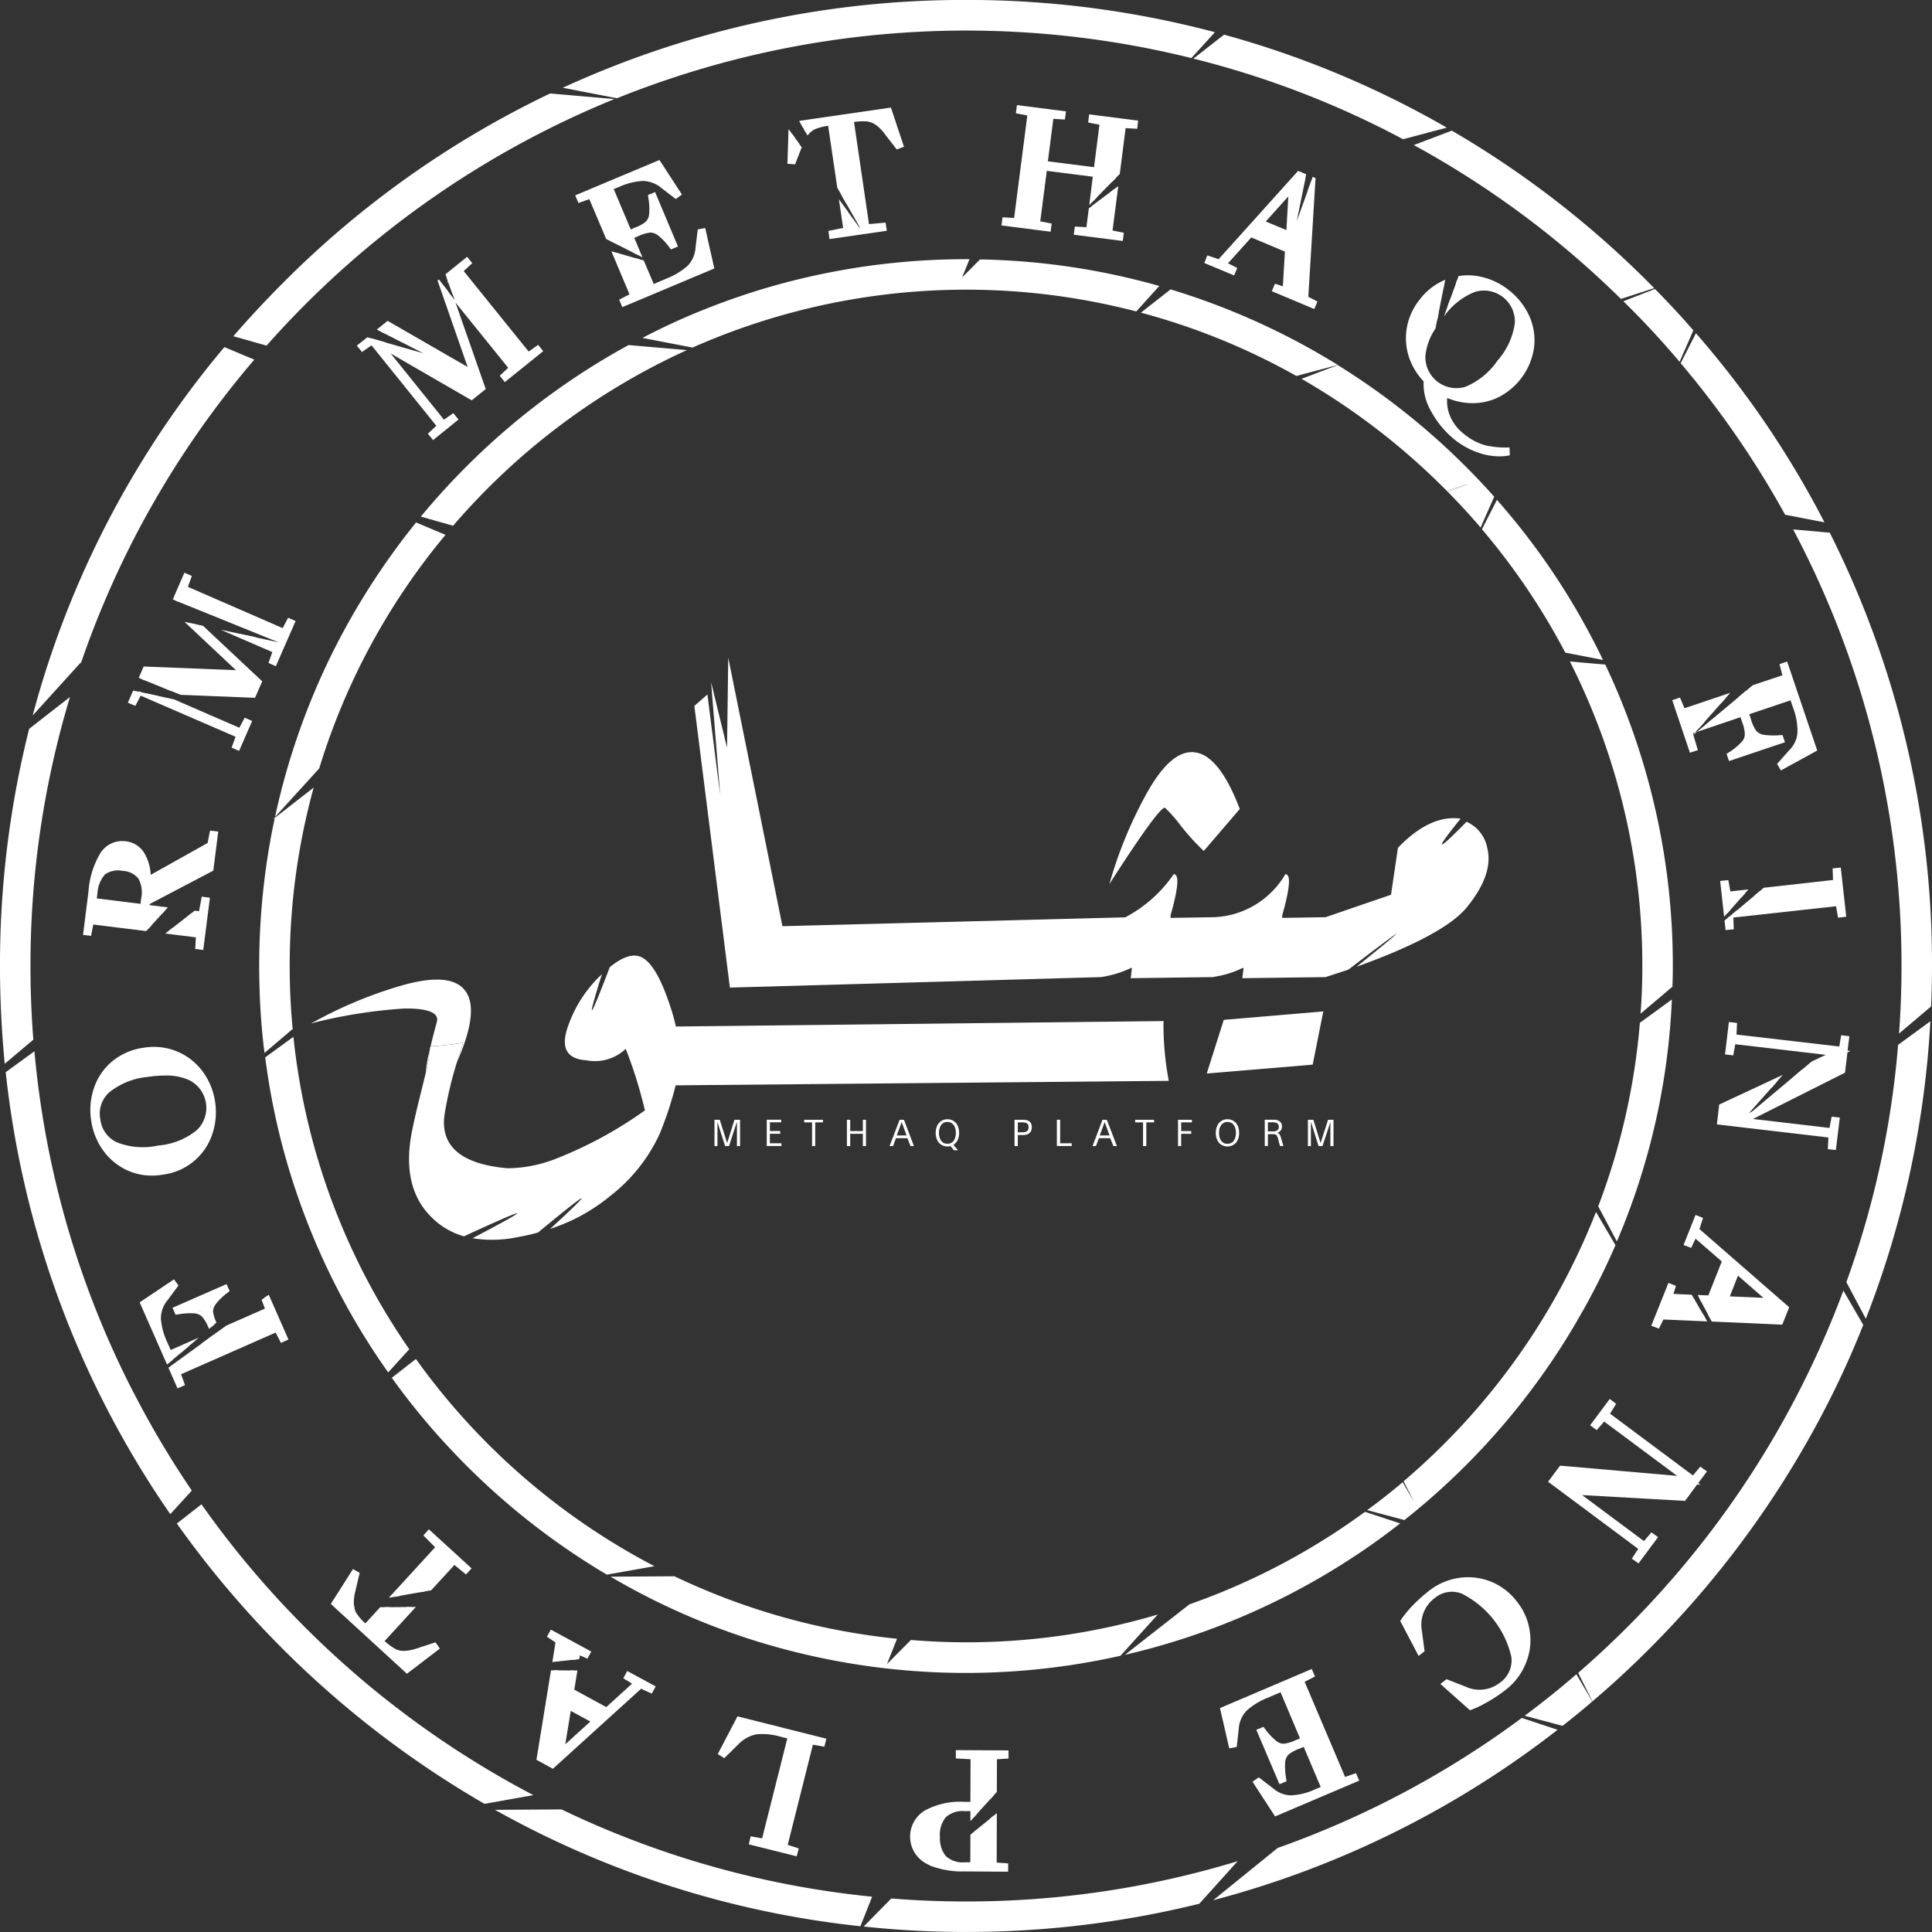
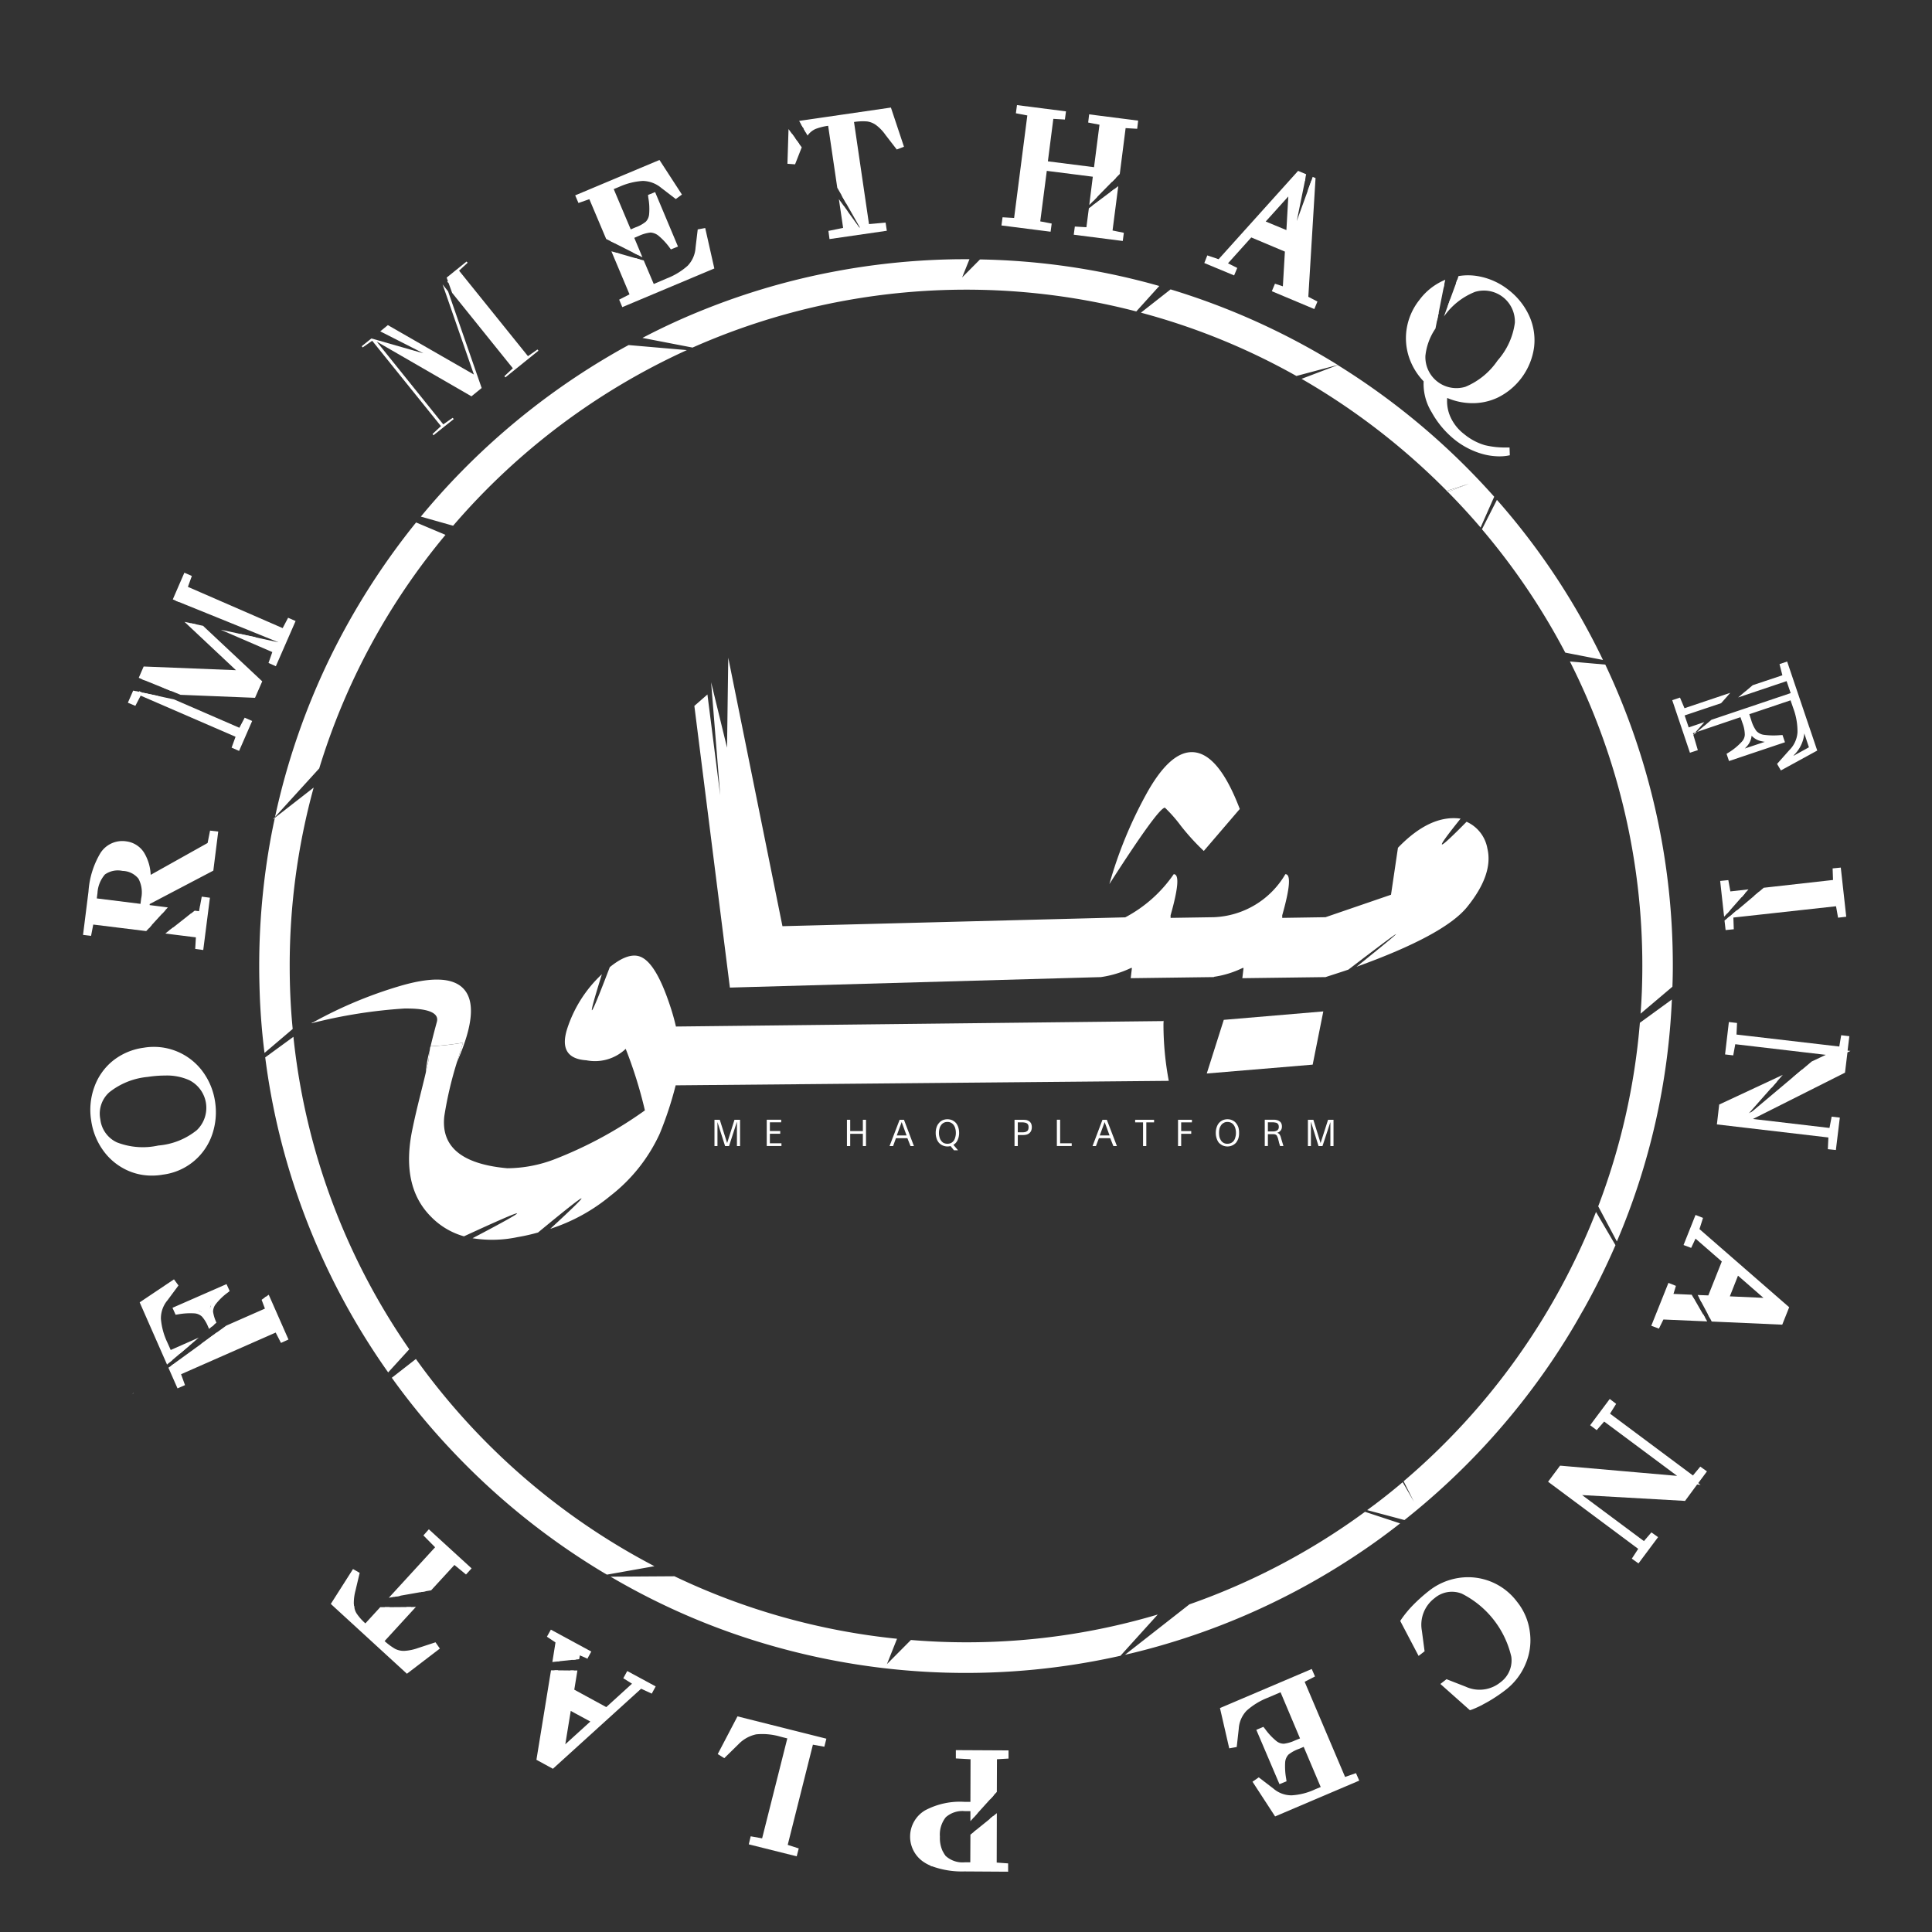
<svg xmlns="http://www.w3.org/2000/svg" width="141.909" height="141.91" viewBox="0 0 141.909 141.91">
  <rect x="0" y="0" width="141.909" height="141.91" fill="#333333" stroke="none" />
  <g transform="translate(-725.938 -116.124)">
    <path d="M815,187.894h.1v-.02c-.03.01-.07.01-.1.02" fill="#fff" />
    <path d="M815.827,191.034l-1.25,3.94,7.78-.65.78-3.91Z" fill="#fff" />
    <path d="M757.567,192.974c-.03.11-.05.21-.07.32a.723.723,0,0,1,.07-.32" fill="#fff" />
    <path d="M779.887,198.374l-.54,1.71-.54-1.71h-.39v1.93h.22v-1.76l.56,1.76h.29l.57-1.76h.01v1.76h.23v-1.93Z" fill="#fff" />
    <path d="M782.487,200.1v-.7h.76v-.2h-.76v-.64h.83v-.19h-1.06v1.93h1.08v-.2Z" fill="#fff" />
-     <path d="M785.007,198.374v.19h.58v1.74h.23v-1.74h.57v-.19Z" fill="#fff" />
    <path d="M789.317,198.374v.83h-.93v-.83h-.24v1.93h.24v-.9h.93v.9h.23v-1.93Z" fill="#fff" />
    <path d="M792.337,198.374h-.32l-.74,1.93h.26l.21-.58h.84l.23.58h.25Zm-.53,1.15.36-.98.36.98Z" fill="#fff" />
    <path d="M796.277,199.864a1.253,1.253,0,0,0,.11-.53,1.29,1.29,0,0,0-.06-.4,1.011,1.011,0,0,0-.16-.31.9.9,0,0,0-.27-.21.9.9,0,0,0-.74,0,.755.755,0,0,0-.26.21.852.852,0,0,0-.17.31,1.29,1.29,0,0,0-.06.4,1.246,1.246,0,0,0,.06.4.9.9,0,0,0,.17.32.794.794,0,0,0,.27.2.862.862,0,0,0,.36.08.852.852,0,0,0,.23-.03l.25.31h.3l-.34-.4a.756.756,0,0,0,.31-.35m-.75.27a.639.639,0,0,1-.28-.06.546.546,0,0,1-.19-.18.635.635,0,0,1-.11-.25,1.011,1.011,0,0,1-.04-.31,1.054,1.054,0,0,1,.04-.31.706.706,0,0,1,.11-.25.577.577,0,0,1,.2-.18.567.567,0,0,1,.27-.06.54.54,0,0,1,.27.06.577.577,0,0,1,.2.18.707.707,0,0,1,.11.25,1.054,1.054,0,0,1,.04.31,1.012,1.012,0,0,1-.04.31.77.77,0,0,1-.11.261.637.637,0,0,1-.19.169.609.609,0,0,1-.28.06" fill="#fff" />
    <path d="M801.677,198.654a.474.474,0,0,0-.14-.17.722.722,0,0,0-.2-.09,1.948,1.948,0,0,0-.25-.02h-.63v1.93h.24v-.81h.39a1.008,1.008,0,0,0,.25-.03.538.538,0,0,0,.2-.1.489.489,0,0,0,.14-.18.723.723,0,0,0,.05-.27.669.669,0,0,0-.05-.26m-.22.45a.2.2,0,0,1-.09.11.31.31,0,0,1-.13.06.881.881,0,0,1-.17.02h-.37v-.73h.35a.881.881,0,0,1,.17.02.336.336,0,0,1,.14.05.266.266,0,0,1,.1.11.417.417,0,0,1,.03.18.449.449,0,0,1-.03.18" fill="#fff" />
    <path d="M803.807,200.1v-1.73h-.24v1.93h1.09v-.2Z" fill="#fff" />
    <path d="M807.237,198.374h-.32l-.73,1.93h.25l.22-.58h.83l.23.58h.26Zm-.52,1.15.36-.98.36.98Z" fill="#fff" />
    <path d="M809.317,198.374v.19h.58v1.74h.24v-1.74h.57v-.19Z" fill="#fff" />
    <path d="M813.487,198.564v-.19h-1.02v1.93h.23v-.9h.74v-.2h-.74v-.64Z" fill="#fff" />
    <path d="M816.9,198.934a1.029,1.029,0,0,0-.17-.31.7.7,0,0,0-.27-.21.8.8,0,0,0-.36-.08.874.874,0,0,0-.37.08.9.9,0,0,0-.27.21,1.011,1.011,0,0,0-.16.31,1.29,1.29,0,0,0-.06.4,1.246,1.246,0,0,0,.06.4,1.067,1.067,0,0,0,.16.32,1.053,1.053,0,0,0,.27.2.874.874,0,0,0,.37.08.848.848,0,0,0,.63-.28,1.085,1.085,0,0,0,.17-.32,1.252,1.252,0,0,0,.05-.4,1.29,1.29,0,0,0-.05-.4m-.22.71a.757.757,0,0,1-.11.26.551.551,0,0,1-.2.17.6.6,0,0,1-.27.06.528.528,0,0,1-.47-.23,1.033,1.033,0,0,1-.12-.26,1.481,1.481,0,0,1-.03-.31,1.551,1.551,0,0,1,.03-.31.964.964,0,0,1,.12-.25.509.509,0,0,1,.19-.17.484.484,0,0,1,.26-.07.624.624,0,0,1,.29.06.577.577,0,0,1,.2.18.707.707,0,0,1,.11.25,1.056,1.056,0,0,1,.04.31,1.013,1.013,0,0,1-.04.31" fill="#fff" />
    <path d="M820.117,200c-.03-.1-.06-.2-.09-.31a.738.738,0,0,0-.11-.25.337.337,0,0,0-.17-.11.5.5,0,0,0,.26-.17.447.447,0,0,0,.09-.28.527.527,0,0,0-.04-.23.344.344,0,0,0-.13-.16.48.48,0,0,0-.19-.09.875.875,0,0,0-.24-.03h-.66v1.93h.23v-.87h.32a.973.973,0,0,1,.18.01.37.37,0,0,1,.11.05.229.229,0,0,1,.07.1c.02.04.04.09.06.14l.03.12c.01.05.03.1.04.16s.03.1.04.15a1.016,1.016,0,0,1,.04.14h.25q-.045-.165-.09-.3m-.67-.77h-.38v-.67h.39a.772.772,0,0,1,.15.02.284.284,0,0,1,.13.04.357.357,0,0,1,.1.11.35.35,0,0,1,.03.16.3.3,0,0,1-.11.26.569.569,0,0,1-.31.08" fill="#fff" />
    <path d="M823.487,198.374l-.55,1.71-.53-1.71h-.4v1.93h.22v-1.76h.01l.55,1.76h.29l.58-1.76v1.76h.23v-1.93Z" fill="#fff" />
    <path d="M765.417,141.794l-.7.49-5.06-6.28.63-.58-.08-.09-1.46,1.18.09.26-.04.03.09.11.26.72,4.46,5.54-.62.58.07.09,2.43-1.96Zm-4.1,2.83-2.46-7.08v-.01l-.41-.52,2.3,6.62-6.32-3.63-.56.46.24.12,2.93,1.49-2.84-.81-.02-.01-.96-.27-.71.57.07.09.7-.49,5.05,6.27-.62.58.07.09,1.49-1.19-.08-.09-.69.48-4.89-6.08,6.96,4.02Z" fill="#fff" />
-     <path d="M765.467,141.454l-.7.49-4.77-5.91.63-.58-.38-.47-1.59,1.29.09.24.09.26.68-.55,4.96,6.16-.72.57-4.87-6.04.26.72.19.53-.48-.62v-.01l-.41-.52V137l-.27-.35-.1.08,2.21,6.35-5.88-3.39-.79.64.25.13.24.12.35-.28,6.37,3.66.2.58-.48.38-6.35-3.66-.02-.01-.96-.27-.3-.08-.77.61.38.47.7-.49,4.76,5.91-.62.58.38.47,1.87-1.51-.38-.47-.69.48-3.91-4.86,5.95,3.44,1.03-.83-2.22-6.35,3.87,4.79-.62.58.37.47,2.82-2.27Z" fill="#fff" />
    <path d="M773.147,129.164a2.258,2.258,0,0,1,1.51.56l.92.71.11-.08-1.41-2.17-5.76,2.43.05.1.8-.27,1.43,3.4.35.17v.01l1.29.65.34.17-.58-1.38.58-.25a2.991,2.991,0,0,1,.94-.26,1.177,1.177,0,0,1,.7.25,5.19,5.19,0,0,1,.88.94l.11-.05-1.49-3.53-.11.04a5.081,5.081,0,0,1,.06,1.29,1.138,1.138,0,0,1-.31.69,2.582,2.582,0,0,1-.85.47l-.58.25-1.44-3.42.63-.26a5,5,0,0,1,1.83-.46m4.4,4-.14.02-.13,1.16a2.394,2.394,0,0,1-.66,1.48,5.114,5.114,0,0,1-1.61.98l-1.19.5-.9-2.13-.31-.09-1.15-.33-.31-.08,1.35,3.19-.76.39.05.1,6.33-2.66Z" fill="#fff" />
    <path d="M773.537,130.444l.02.2a4.554,4.554,0,0,1,.06,1.22.9.9,0,0,1-.24.54,2.519,2.519,0,0,1-.76.42l-.35.15-1.25-2.96.39-.16a4.977,4.977,0,0,1,1.74-.44,2.178,2.178,0,0,1,1.36.51l1.07.82.45-.33-1.65-2.54-6.19,2.6.24.56.8-.28,1.23,2.91v.01l.34.17.35.17-1.52-3.6.86-.36,1.95,4.62.34.17.35.18-.6-1.43.35-.15a2.72,2.72,0,0,1,.85-.24,1.058,1.058,0,0,1,.55.21,4.853,4.853,0,0,1,.83.88l.11.15.52-.21-1.68-4Zm1.03,2.56a1.415,1.415,0,0,0-.79-.3,1.338,1.338,0,0,0,.34-.77,1.36,1.36,0,0,0,.02-.21l.6,1.42a2.1,2.1,0,0,0-.17-.14m.25-3.48a2.58,2.58,0,0,0-1.62-.61l.99-.42.71,1.09Zm2.92,3.35-.55.1-.16,1.34a2.1,2.1,0,0,1-.58,1.33,5.026,5.026,0,0,1-1.53.93l-.96.41-.73-1.72v-.01l-.31-.08-.31-.09.95,2.25-.86.37-1.24-2.95-.31-.08v-.01l-.3-.08,1.33,3.16-.76.39.23.55,6.76-2.84Zm-.2,1.39.29,1.28-.99.41a2.62,2.62,0,0,0,.69-1.58Z" fill="#fff" />
    <path d="M791.207,124.3l-6.44.93.14.24.08.14.13.23a1.608,1.608,0,0,1,.63-.47,3.945,3.945,0,0,1,1.05-.27l.18-.03.8,5.43v.01l.33.58,1,1.76h-.04l-.88-1.22-.31-.43.27,1.86-1.08.22.01.11,2.15-.31h.01l1.56-.23-.02-.11-1.23.12-1.16-7.99.19-.03a4.106,4.106,0,0,1,1.08-.04,1.609,1.609,0,0,1,.76.29,4.154,4.154,0,0,1,.77.79l.71.92.13-.05Zm-6.73,2.16-.14-.2-.24-.33-.06,1.99.13.01.42-1.09c.02-.05.04-.1.06-.14Z" fill="#fff" />
    <path d="M789.627,125.044a1.463,1.463,0,0,1,.65.26,3.169,3.169,0,0,1,.71.74l.82,1.06.53-.2-.96-2.88-6.74.98.13.23.14.24.27-.04a1.618,1.618,0,0,0-.19.18l.13.23.14.24c.01-.02.03-.04.04-.06a1.447,1.447,0,0,1,.55-.43,4.21,4.21,0,0,1,.92-.23l.67,4.55.34.59v.01l.33.58-.86-5.96.91-.14,1.13,7.83-.18.03h-.04l-.69.1-.19-1.32-.31-.43v-.01l-.32-.44.31,2.11-1.08.22.08.6,4.21-.61-.09-.6-1.22.11-1.1-7.5a4.146,4.146,0,0,1,.96-.04m1.76.69a3.876,3.876,0,0,0-.83-.84,1.449,1.449,0,0,0-.34-.2l.82-.12.41,1.24Zm-6.74.97-.17-.24c-.04.09-.08.19-.12.29l-.04.1.02-.59-.24-.33-.24-.33-.08,2.55.56.04.49-1.25Z" fill="#fff" />
    <path d="M806.147,124.8l-.01.11.84.17-.46,3.6-3.88-.49.46-3.61.85.05.01-.11-3.11-.4-.01.12.83.16-1.02,7.99-.85-.05-.01.12,3.11.4.01-.12-.84-.16.54-4.19,3.88.5-.26,2.01.29-.3,1.09-1.11.29-.29v-.01l.5-3.93.85.05.01-.11Zm1.23,8.45.41-3.24-.28.21-1.04.78v.01l-.28.21-.24,1.85-.85-.05-.01.12,3.11.4.01-.12Z" fill="#fff" />
    <path d="M805.937,124.524l-.07.6.83.16-.4,3.12-3.39-.43.4-3.12.85.05.08-.6-3.6-.46-.08.6.84.16-.97,7.53-.85-.05-.08.6,3.61.46.08-.6-.84-.16.48-3.71,3.38.43-.26,2.08.28-.28.29-.3.69-5.41.93.11-.53,4.19.29-.29v-.01l.29-.29.43-3.37.85.05.07-.6Zm-4.1,7.95-.93-.12,1-7.84.93.12Zm5.82.58.42-3.26-.29.22-.28.21-.37,2.93-.93-.12.26-2.02-.28.21-.27.2-.18,1.39-.85-.05-.08.6,3.6.46.08-.6Z" fill="#fff" />
    <path d="M821.777,138.064l.53-8.7-.03-.01-.26.71v.01l-.83,2.29.6-2.95.04-.25-.47-.19-5.84,6.48-.75-.25-.05.1,1.73.73.05-.11-.76-.38,2.04-2.28,2.8,1.17-.18,3.06-.67-.22-.05.11,2.67,1.11.04-.11Zm-.92-8.21-.21,3.54-2.16-.91Z" fill="#fff" />
    <path d="M822.037,137.924l.53-8.72-.21-.09-.08.24-.26.71v.01l-.48,7.81-.89-.37.19-3.24-2.85-1.19.35-.39,2.54,1.06.25-4.15.3-.34.36.15.04-.25.05-.24-.59-.25-5.84,6.49-.83-.28-.22.56,2.19.91.23-.55-.68-.34,1.71-1.9,2.47,1.04-.15,2.55-.58-.19-.23.55,3.12,1.31.23-.55Zm-1.61-4.9-1.52-.63,1.66-1.84Z" fill="#fff" />
    <path d="M838.027,139.414a4.937,4.937,0,0,0-3.54-2.75,4.031,4.031,0,0,0-1.51.02h-.01l-.09.27-.44,1.2-.19.54a4.637,4.637,0,0,1,1.95-1.37,2.541,2.541,0,0,1,3.26,2.53,6.885,6.885,0,0,1-3.81,4.91,2.318,2.318,0,0,1-2.28-.42,2.343,2.343,0,0,1-.98-2.11,5.18,5.18,0,0,1,1.11-2.6l.01-.02.11-.55.35-1.77.06-.31a4.3,4.3,0,0,0-1.64,1.33,4.385,4.385,0,0,0-.88,1.96,4.067,4.067,0,0,0,.17,2.02,4.414,4.414,0,0,0,1.09,1.75,3.743,3.743,0,0,0,.54,2.24,6.706,6.706,0,0,0,1.7,1.99,5.64,5.64,0,0,0,1.77.92,3.93,3.93,0,0,0,1.8.16v-.11a6.491,6.491,0,0,1-1.64-.18,4.4,4.4,0,0,1-1.6-.85,3.558,3.558,0,0,1-1.14-1.49,2.977,2.977,0,0,1-.16-1.74,4.486,4.486,0,0,0,1.91.5,3.976,3.976,0,0,0,1.91-.39,4.619,4.619,0,0,0,2.52-3.48,4.166,4.166,0,0,0-.35-2.2" fill="#fff" />
    <path d="M838.257,139.314a5.069,5.069,0,0,0-1.52-1.9,4.98,4.98,0,0,0-2.21-1,4.213,4.213,0,0,0-1.46-.01l-.09.28h-.01l-.09.27a3.689,3.689,0,0,1,.87-.1,4.02,4.02,0,0,1,.69.06,1.843,1.843,0,0,1,.25.05,3.231,3.231,0,0,0-.57.12,4.593,4.593,0,0,0-1.68,1.07l-.19.54-.01.01-.24.67a5.067,5.067,0,0,1,2.28-1.81,2.275,2.275,0,0,1,2.93,2.27,5.2,5.2,0,0,1-1.27,2.77,5.325,5.325,0,0,1-2.36,1.93,2.279,2.279,0,0,1-2.94-2.28,4.374,4.374,0,0,1,.74-2l.12-.62.01-.02.11-.55a1.058,1.058,0,0,0-.1.12,5.691,5.691,0,0,0-1.38,3.04,3.541,3.541,0,0,0,.02.57,4.23,4.23,0,0,1-.25-.58,3.936,3.936,0,0,1-.15-1.9,4.117,4.117,0,0,1,.83-1.85,4,4,0,0,1,1.38-1.17l.06-.31.07-.31a4.489,4.489,0,0,0-1.9,1.48,4.534,4.534,0,0,0-.93,2.08,4.428,4.428,0,0,0,.17,2.14,4.717,4.717,0,0,0,1.07,1.76,3.964,3.964,0,0,0,.59,2.27,6.8,6.8,0,0,0,1.76,2.07,5.826,5.826,0,0,0,1.85.96,4.727,4.727,0,0,0,1.35.21,3.643,3.643,0,0,0,.57-.04l.21-.04-.02-.57h-.24a6.4,6.4,0,0,1-1.57-.17,4.279,4.279,0,0,1-1.52-.81,3.278,3.278,0,0,1-1.06-1.38,2.838,2.838,0,0,1-.19-1.28,4.726,4.726,0,0,0,1.7.38,4.31,4.31,0,0,0,2.02-.41,4.852,4.852,0,0,0,2.66-3.68,4.321,4.321,0,0,0-.36-2.33m-.13,2.28a4.345,4.345,0,0,1-2.38,3.27,3.7,3.7,0,0,1-1.79.37,4.27,4.27,0,0,1-.8-.1,2.929,2.929,0,0,0,.57-.13,7.193,7.193,0,0,0,3.98-5.14,2.149,2.149,0,0,0-.02-.57,2.252,2.252,0,0,1,.11.22,3.916,3.916,0,0,1,.33,2.08m-6.92,2.95a2.831,2.831,0,0,0,.59.36v.03a3.2,3.2,0,0,0,.17,1.88c0,.02.01.03.01.05a7.16,7.16,0,0,1-.45-.71,3.723,3.723,0,0,1-.53-1.79c.06.06.14.12.21.18" fill="#fff" />
-     <path d="M857.057,165.024l-.11.04.21.82-3.01,1.02h-.01l-.53.45-1.96,1.64-.53.45,2.82-.96.23.67a2.854,2.854,0,0,1,.18.95,1.057,1.057,0,0,1-.3.69,5.333,5.333,0,0,1-.99.81l.04.11,3.63-1.23-.03-.11a5,5,0,0,1-1.29-.04,1.134,1.134,0,0,1-.65-.37,2.9,2.9,0,0,1-.43-.87l-.22-.66,3.51-1.19.28.82a5.175,5.175,0,0,1,.32,1.86,2.3,2.3,0,0,1-.67,1.47l-.77.87.06.11,2.28-1.24Zm-7.53,3.44-.33-.79-.11.04,1.14,3.38.11-.03-.35-1.24.8-.27.34-.39,1.23-1.39.34-.38Z" fill="#fff" />
    <path d="M857.207,164.714l-.56.19.21.82-2.18.73-.53.45h-.01l-.53.45,3.56-1.2.3.88-5.82,1.96-.53.45h-.01l-.52.44,3.19-1.08.15.43a2.484,2.484,0,0,1,.17.86.8.8,0,0,1-.24.53,4.455,4.455,0,0,1-.94.77l-.16.1.18.53,4.11-1.38-.18-.53-.19.01a5.5,5.5,0,0,1-1.21-.03.93.93,0,0,1-.52-.28,2.592,2.592,0,0,1-.38-.8l-.14-.43,3.03-1.02.2.58a4.882,4.882,0,0,1,.31,1.77,2.036,2.036,0,0,1-.61,1.32l-.89,1,.28.48,2.67-1.46Zm.52,6.85a2.551,2.551,0,0,0,.74-1.57l.34,1.02-1.14.63Zm-3.63-.46a1.918,1.918,0,0,0,.14-.15,1.326,1.326,0,0,0,.36-.79,1.343,1.343,0,0,0,.76.41,1.554,1.554,0,0,0,.21.04Zm-4.43-2.96-.33-.78-.57.19,1.3,3.86.58-.19-.33-1.12v-.02l-.03-.1.17-.06.33-.37.34-.39-1.15.39-.3-.88,2.68-.9.34-.38.33-.38Z" fill="#fff" />
    <path d="M853,183.424l-.16.13.07.61.12-.01Zm-.16-1.55-.16-.83-.11.01.24,2.16.22-.25.83-.94h.01l.25-.29Zm8.09-1.75-.12.01.03.86-5.69.63-.35.29-1.28,1.08h-.01l-.34.29,7.83-.87.16.84.11-.01Z" fill="#fff" />
    <path d="M853.037,181.6l-.15-.83-.6.06.29,2.63.23-.25.22-.25-.09-.84.92-.1h.01l.25-.29.25-.28Zm8.11-1.75-.6.06.03.85-5.08.57h-.01l-.34.29-.35.29,6-.67.1.93-7.38.82h-.01l-.34.29-.17.14-.16.13-.23.19v.01l.08.69.6-.06-.03-.86,7.54-.83.15.84.6-.07Z" fill="#fff" />
    <path d="M861.5,192.454l-.12-.02-.14.84-8.01-.94.04-.85-.12-.02-.22,1.9.11.01.16-.82,7.75.91-2.66,1.24-.03.02-.69.58-.03.02-2.95,2.48-.02.01-.19.1,1.68-1.9h.01l.41-.47-4.03,1.87-.13,1.08,8.18.96-.04.85.12.02.22-1.89-.12-.02-.16.84-6.67-.79,7.38-3.72Z" fill="#fff" />
    <path d="M861.647,193.294l.13-1.06-.6-.07-.14.83-7.55-.88.04-.85-.6-.07-.28,2.38.6.07.15-.82,6.65.78-1.02.48-.03.02-.71.6-.03.02-.69.58,3.49-1.61.05-.03-.11.92-6.41,3.22-.02.01-.19.1-.91.46-.87-.1.08-.69,3.38-1.57h.01l.41-.47.41-.47-4.67,2.18-.17,1.46,8.19.96-.04.86.59.06.29-2.38-.6-.07-.16.83-5.62-.66,6.76-3.4.18-1.49.22-.11Z" fill="#fff" />
    <path d="M851.047,212.674h-.01l-.54-.94h-.01l-.15-.26-1.81-.08.2-.67-.1-.05-1.07,2.68.1.05.31-.62,3.22.14Zm-.56-6.19.24-.76-.11-.04-.7,1.74.11.05.37-.77,2.31,2.01-1.13,2.81-.81-.03.13.25.5.94.14.26,5.14.22.38-.95Zm5.68,5.25-3.54-.15.87-2.18Z" fill="#fff" />
    <path d="M851.187,212.924l-.14-.25h-.01l-2.89-.13.36-.9,1.98.09-.15-.26-.14-.25-1.34-.06.18-.59-.55-.22-1.26,3.15.56.21.33-.67,3.22.14Zm-.42-6.52.26-.82-.55-.22-.88,2.21.56.21.32-.68,1.93,1.68-.99,2.49-.78-.03.26.5.85.04,1.14-2.87.4.35-1.02,2.56,4.16.17.34.29-.25.63-5.12-.23.14.26.13.25h.01l5.17.23.51-1.28Zm2.23,4.94.6-1.52,1.87,1.63Z" fill="#fff" />
    <path d="M850.967,224.264l-.09-.07-.55.65-6.47-4.82.46-.72-.09-.07-1.14,1.53.09.07.55-.63,6.26,4.66-9.34-.82-.65.87,6.6,4.92-.46.71.1.07,1.13-1.52-.09-.07-.55.64-5.4-4.01,8.26.46Z" fill="#fff" />
    <path d="M851.317,224.2l-.49-.35-.54.65-6.09-4.54.45-.72-.47-.36-1.44,1.93.48.36.55-.63,5.36,3.99-8.46-.74-.14-.01-.88,1.18,6.62,4.93-.47.72.49.35,1.44-1.93-.49-.35-.55.64-4.54-3.38,7.42.42.14.01.89-1.21.25.03-.17-.13Zm-10.27,1.18-.7-.52.42-.56,9.2.81h.05l-.55.75Z" fill="#fff" />
    <path d="M838.067,236.014a4.557,4.557,0,0,0-2.72-3.49,4.322,4.322,0,0,0-2.22-.26,4.466,4.466,0,0,0-2.08.91,9.9,9.9,0,0,0-1.17,1.07,6.671,6.671,0,0,0-.8.96l1.14,2.17.09-.07-.17-1.37a2.686,2.686,0,0,1,1.01-2.62,2.261,2.261,0,0,1,2.26-.37,7.2,7.2,0,0,1,3.79,4.85,2.265,2.265,0,0,1-.9,2.1,2.709,2.709,0,0,1-2.79.36l-1.28-.5-.1.07,1.84,1.63a4.638,4.638,0,0,0,.51-.21v-.01c.18-.08.38-.19.61-.32a9.7,9.7,0,0,0,1.29-.87,4.393,4.393,0,0,0,1.69-4.03" fill="#fff" />
    <path d="M838.307,235.984a4.4,4.4,0,0,0-.95-2.22,4.486,4.486,0,0,0-4.26-1.74,4.657,4.657,0,0,0-2.21.96,12.185,12.185,0,0,0-1.2,1.08,7.935,7.935,0,0,0-.82,1l-.08.12,1.35,2.57.44-.34-.2-1.51a2.44,2.44,0,0,1,.93-2.39,1.963,1.963,0,0,1,2.01-.33,6.932,6.932,0,0,1,3.63,4.63,1.991,1.991,0,0,1-.8,1.88,2.429,2.429,0,0,1-2.55.32l-1.41-.55-.45.35,2.17,1.93.15-.05a7.3,7.3,0,0,0,.75-.34c.01-.01.02-.01.03-.02l.37-.2a11.4,11.4,0,0,0,1.33-.89,4.69,4.69,0,0,0,1.46-1.91,4.408,4.408,0,0,0,.31-2.35m-.86,2.37a2.816,2.816,0,0,0,0-.58,6.032,6.032,0,0,0-1.4-2.99,5.96,5.96,0,0,0-2.56-2.07,3.407,3.407,0,0,0-.59-.15c.09-.02.18-.03.27-.05a3.976,3.976,0,0,1,2.08.25,4.027,4.027,0,0,1,1.72,1.3,4.1,4.1,0,0,1,.85,1.99,4,4,0,0,1-.28,2.08c-.03.08-.06.15-.09.22m-7.56-2.39.04.32-.56-1.06a8.627,8.627,0,0,1,.65-.77,3.26,3.26,0,0,0-.13,1.51m3.53,4.52a3.3,3.3,0,0,0,1.51.23,8.318,8.318,0,0,1-.91.45l-.89-.79Z" fill="#fff" />
    <path d="M825.407,246.674l-.81.28-3.15-7.41.76-.39-.05-.11-6.32,2.69.58,2.52.13-.02.13-1.15a2.337,2.337,0,0,1,.65-1.48,5.242,5.242,0,0,1,1.61-1l1.19-.5,1.63,3.84-.58.24a2.757,2.757,0,0,1-.93.27,1.161,1.161,0,0,1-.71-.25,5.419,5.419,0,0,1-.88-.93l-.11.04,1.5,3.54.11-.05a5.083,5.083,0,0,1-.06-1.29,1.138,1.138,0,0,1,.31-.69,2.625,2.625,0,0,1,.84-.47l.58-.25,1.45,3.41-.62.26a5.037,5.037,0,0,1-1.83.47,2.34,2.34,0,0,1-1.52-.55l-.92-.71-.11.08,1.42,2.17,5.75-2.45Z" fill="#fff" />
    <path d="M825.537,246.364l-.8.28-2.97-6.99.76-.39-.24-.55-6.74,2.87.68,2.96.55-.1.15-1.34a2.1,2.1,0,0,1,.58-1.33,5.1,5.1,0,0,1,1.53-.94l.96-.41,1.43,3.39-.35.14a2.716,2.716,0,0,1-.84.25.87.87,0,0,1-.55-.2,4.646,4.646,0,0,1-.83-.89l-.12-.15-.52.22,1.7,3.99.52-.21-.03-.2a5.147,5.147,0,0,1-.07-1.22.935.935,0,0,1,.24-.54,2.6,2.6,0,0,1,.77-.42l.35-.15,1.25,2.95-.39.16a4.711,4.711,0,0,1-1.74.45,2.03,2.03,0,0,1-1.35-.5l-1.07-.82-.46.32,1.66,2.55,6.18-2.63Zm-6.38,1.52a2.575,2.575,0,0,0,1.61.61l-.98.42-.71-1.09Zm1.23-7.81.86-.37,3.09,7.28-.86.36-1.39-3.27Zm-3.97,3.08-.29-1.27.99-.42a2.591,2.591,0,0,0-.69,1.59Zm3.41,2.53-.6-1.41c.06.05.11.09.16.13a1.443,1.443,0,0,0,.8.3,1.338,1.338,0,0,0-.34.77,1.49,1.49,0,0,0-.02.21" fill="#fff" />
    <path d="M797.717,249.334l.94-1.04.25-.27v-.01l.01-2.9.85-.06v-.11l-3.37-.02v.12l1.09.06-.02,3.62h-.67a5.362,5.362,0,0,0-2.79.59,1.989,1.989,0,0,0-.01,3.41,2.383,2.383,0,0,0,.45.23c.05.02.09.04.14.06a6.5,6.5,0,0,0,2.19.32l2.96.01v-.11l-.85-.06.01-3.66-.25.2v.01l-.93.75v.01l-.25.2-.01,2.48h-.65a2.067,2.067,0,0,1-1.59-.55.18.18,0,0,1-.05-.07.8.8,0,0,1-.15-.21,2.432,2.432,0,0,1-.29-1.3,2.289,2.289,0,0,1,.5-1.6,2.05,2.05,0,0,1,1.6-.53h.64v.71Z" fill="#fff" />
    <path d="M798.907,248.024v-.01l.25-.27v-.01l.01-2.39.85-.05v-.6l-3.87-.02v.61l1.08.06-.01,3.13h-.42a5.437,5.437,0,0,0-2.92.63,2.241,2.241,0,0,0-.01,3.84,2.635,2.635,0,0,0,.41.21.356.356,0,0,0,.09.04,6.4,6.4,0,0,0,2.41.39l3.21.02v-.61l-.84-.06.01-3.63-.26.21-.25.2v.01l-.01,3.37h-.93l.01-2.61-.25.2-.25.2-.01,2.03h-.4a1.842,1.842,0,0,1-1.41-.47c-.01-.02-.03-.03-.04-.05a.953.953,0,0,1-.16-.26,2.273,2.273,0,0,1-.22-1.1,2.039,2.039,0,0,1,.43-1.43,1.843,1.843,0,0,1,1.39-.45h.42v.74l.25-.28.25-.28v-.68l.01-3.47h.94l-.01,3.11Zm-3.86,1.24a2.511,2.511,0,0,0-.57,1.77,2.6,2.6,0,0,0,.36,1.49,1.183,1.183,0,0,0,.13.18c.01.03.04.05.06.08a1.929,1.929,0,0,0,.15.14,3.574,3.574,0,0,1-.35-.1,1.171,1.171,0,0,1-.2-.06,3.331,3.331,0,0,1-.5-.25,1.635,1.635,0,0,1-.84-1.49,1.66,1.66,0,0,1,.86-1.5,3.421,3.421,0,0,1,1.04-.4.927.927,0,0,0-.14.14" fill="#fff" />
    <path d="M780.237,242.484l-1.25,2.39.12.07.92-.9a2.738,2.738,0,0,1,1.42-.78,5.041,5.041,0,0,1,1.87.18l.76.19-1.97,7.81-.84-.15-.03.11,3.04.77.03-.12-.81-.26,1.97-7.81.84.15.03-.11Z" fill="#fff" />
    <path d="M780.107,242.194l-1.45,2.77.48.3,1.06-1.04a2.538,2.538,0,0,1,1.29-.71,4.711,4.711,0,0,1,1.77.17l.51.13-1.85,7.34-.84-.15-.14.59,3.52.88.15-.58-.81-.26,1.85-7.36.84.15.15-.59Zm3.17,9.47-.91-.23,1.93-7.67.91.23Zm-3.54-7.69.63-1.2,1,.25a3.022,3.022,0,0,0-1.52.84Z" fill="#fff" />
    <path d="M766.5,236.164l-.06.1.58.38-.25,1.53.26-.03.94-.1.25-.02.11-.67.65.279.05-.1Zm5.61,3.04-.06.1.72.46-2.26,2.05-2.67-1.44.25-1.55h-.25l-.92-.01h-.25l-1.05,6.43.9.49,6.46-5.86.72.33.06-.11Zm-5.01,5.7.56-3.5,2.07,1.12Z" fill="#fff" />
    <path d="M766.4,235.824l-.29.52.63.42-.23,1.44.26-.03.26-.03.21-1.3.85.46-.12.74.25-.02.26-.03.05-.28.51.22.05.02.01-.03.27-.49Zm5.61,3.04-.29.53.64.4-1.89,1.72-2.35-1.28.23-1.41h-.51l-.27,1.68,2.71,1.48-.38.35-2.43-1.31-.66,4.11-.33.3-.59-.32,1.03-6.3h-.51l-1.07,6.57,1.21.66,6.48-5.88.78.36.29-.53Zm-2.71,3.71-1.84,1.67.4-2.45Z" fill="#fff" />
    <path d="M757.827,237.054l-1.11.36a4.056,4.056,0,0,1-1.07.22,1.569,1.569,0,0,1-.8-.18,4.043,4.043,0,0,1-.87-.65l-.14-.13,2.31-2.51h-.34l-1.25.01h-.35l-1.42,1.54-.14-.13a4.1,4.1,0,0,1-.72-.81,1.412,1.412,0,0,1-.22-.59.567.567,0,0,1-.03-.18v-.02a3.9,3.9,0,0,1,.13-1.08l.26-1.13-.11-.07-1.39,2.19.27.24.05.06,4.96,4.54,2.05-1.57Zm-.37-8.25-.08.09.87.87-3.35,3.65.42-.07.01-.01,1.48-.26.4-.07,2.09-2.28.84.7.08-.08Z" fill="#fff" />
    <path d="M757.927,236.754l-1.28.42a3.627,3.627,0,0,1-1.01.21,1.415,1.415,0,0,1-.68-.15,4.662,4.662,0,0,1-.77-.57l2.3-2.51-.34.01h-.34l-2.09,2.28-.68-.62,1.52-1.65h-.69l-1.09,1.19a3.792,3.792,0,0,1-.64-.72,1.118,1.118,0,0,1-.17-.46,1.423,1.423,0,0,1-.04-.2v-.04a3.534,3.534,0,0,1,.12-.98l.31-1.31-.49-.28-1.63,2.56.28.26,5.31,4.87,2.42-1.85Zm-6.34-4-.02.1a4.147,4.147,0,0,0-.14,1.16v.02c.01.05.01.1.02.15a1.545,1.545,0,0,0,.05.23l-.24-.22-.12-.11-.25-.23Zm4.06,5.13a4.554,4.554,0,0,0,1.15-.23l.1-.04-1.04.8-.61-.56a2.6,2.6,0,0,0,.4.03m1.79-9.43-.4.45.86.87-3.4,3.71.4-.07.42-.07.01-.01,3.05-3.34.68.62-2.25,2.46.4-.07.41-.07v-.01l1.7-1.85.85.7.41-.45Z" fill="#fff" />
    <path d="M738.347,215.614l-.35-.79a5.02,5.02,0,0,1-.49-1.82,2.352,2.352,0,0,1,.54-1.53l.69-.93-.08-.11-2.15,1.45,1.9,4.3.2-.17.59-.5.67-.57Zm4.15-4.74-.05-.11-3.51,1.55.05.11a5.208,5.208,0,0,1,1.28-.08,1.165,1.165,0,0,1,.69.31,2.934,2.934,0,0,1,.5.83l.04.08.14-.11v-.01l-.02-.03a3.171,3.171,0,0,1-.28-.93,1.172,1.172,0,0,1,.24-.72,5.651,5.651,0,0,1,.92-.89m2.97.5-.1.07.35.93-3.82,1.68-.03-.06-.14.1.01.03-.09.03-.03.02-.94.69-1.96,1.42v.01l-.2.14v.01l.59,1.34.1-.05-.28-.8,7.37-3.25.4.75.1-.04Z" fill="#fff" />
    <path d="M738.477,215.284l-.25-.56a5.009,5.009,0,0,1-.47-1.73,2.065,2.065,0,0,1,.49-1.37l.8-1.08-.33-.45-2.52,1.69,2.01,4.57.2-.17.2-.17-.09-.2.68-.3.67-.57h.01l.66-.57Zm-.57-4.04-.06.08a2.6,2.6,0,0,0-.59,1.63l-.44-.98Zm4.67-.8-3.97,1.74.23.51.19-.03a5.084,5.084,0,0,1,1.21-.07.9.9,0,0,1,.54.24,2.6,2.6,0,0,1,.45.75l.07.15.2-.17.14-.11v-.01l.2-.17a2.84,2.84,0,0,1-.25-.81.932.932,0,0,1,.2-.55,4.393,4.393,0,0,1,.87-.84l.15-.12Zm-1.2,1.18a.59.59,0,1,1-1.08.47c-.06,0-.14-.01-.21-.01l1.42-.63c-.05.06-.09.12-.13.17m4.3-.4-.21.15-.1.07-.21.15v.01l.24.64-2.84,1.25-.69.5-.14.1-.08.06-.03.02-.94.69,5.07-2.23.38.85-7.24,3.19-.17-.38-.2.14v.01l-.21.14.67,1.52.55-.24-.29-.8,6.95-3.06.39.76.55-.25Z" fill="#fff" />
    <path d="M741.487,197.094a4.732,4.732,0,0,0-.88-2.14,4.111,4.111,0,0,0-1.77-1.37,4.284,4.284,0,0,0-2.32-.26,4.416,4.416,0,0,0-2.17.94,4.116,4.116,0,0,0-1.26,1.84,4.566,4.566,0,0,0-.2,2.3,4.68,4.68,0,0,0,.87,2.13,4.121,4.121,0,0,0,1.76,1.38,4.346,4.346,0,0,0,2.34.25,4.3,4.3,0,0,0,2.15-.94,4.131,4.131,0,0,0,1.27-1.83,4.7,4.7,0,0,0,.21-2.3m-.92,2.23a6.955,6.955,0,0,1-6.15.93,2.535,2.535,0,0,1-.62-4.08,7.013,7.013,0,0,1,6.15-.94,2.544,2.544,0,0,1,.62,4.09" fill="#fff" />
    <path d="M741.737,197.054a4.951,4.951,0,0,0-.93-2.25,4.455,4.455,0,0,0-4.33-1.72,4.583,4.583,0,0,0-2.29.99,4.365,4.365,0,0,0-1.34,1.95,4.887,4.887,0,0,0-.21,2.41,4.937,4.937,0,0,0,.92,2.25,4.452,4.452,0,0,0,1.86,1.46,4.3,4.3,0,0,0,1.68.33,4.4,4.4,0,0,0,.8-.07,4.4,4.4,0,0,0,3.62-2.93,5.06,5.06,0,0,0,.22-2.42m-.69,2.25a3.984,3.984,0,0,1-1.2,1.73,4.03,4.03,0,0,1-2.03.88,3.886,3.886,0,0,1-3.86-1.53l-.15-.21a2.8,2.8,0,0,0,.5.31,7.169,7.169,0,0,0,6.43-.98,2.605,2.605,0,0,0,.38-.44c-.02.08-.05.16-.07.24m-7.73-3.12a3.937,3.937,0,0,1,1.19-1.73,4.113,4.113,0,0,1,2.04-.88,5.625,5.625,0,0,1,.7-.05,3.784,3.784,0,0,1,1.5.29,4.031,4.031,0,0,1,1.66,1.29c.05.07.1.14.14.21a2.22,2.22,0,0,0-.49-.3,5.728,5.728,0,0,0-3.33-.28,5.64,5.64,0,0,0-3.1,1.26,2.171,2.171,0,0,0-.38.43,2.17,2.17,0,0,1,.07-.24m4.25,4.08a5.265,5.265,0,0,1-3.04-.23,2.127,2.127,0,0,1-1.22-1.7,2.1,2.1,0,0,1,.66-1.98,5.321,5.321,0,0,1,2.83-1.13,8.538,8.538,0,0,1,1.28-.1,4,4,0,0,1,1.76.34,2.273,2.273,0,0,1,.56,3.67,5.166,5.166,0,0,1-2.83,1.13" fill="#fff" />
    <path d="M740.957,182.264l-.19,1.07-.81-.1-.28.22h-.01l-1.03.81-.28.21,2.23.28-.05.85.12.02.42-3.34Zm.41-2.35.32-2.49-.12-.01-.16.79-4.62,2.59a3.677,3.677,0,0,0-.47-1.89,1.535,1.535,0,0,0-1.14-.73,1.618,1.618,0,0,0-1.66.76,6.315,6.315,0,0,0-.84,2.71l-.37,2.93.12.02.16-.84,4.3.54.2-.23.77-.84.21-.23-1.42-.18.06-.45Zm-8.52,1.78a2.423,2.423,0,0,1,.64-1.53,1.839,1.839,0,0,1,1.48-.32,1.8,1.8,0,0,1,1.35.68,2.38,2.38,0,0,1,.24,1.63l-.08.64-3.71-.46Z" fill="#fff" />
    <path d="M740.757,181.984l-.13.7-.01.03-.06.34-.32-.04-.28.22-.28.22.98.12-.11.93-1.91-.24-.28.21-.28.22,2.25.28-.05.85.59.08.49-3.84Zm.85-1.91.36-2.87-.6-.07-.18.91-4.18,2.34a3.452,3.452,0,0,0-.48-1.62,1.815,1.815,0,0,0-1.31-.84,1.9,1.9,0,0,0-1.91.87,6.336,6.336,0,0,0-.87,2.82l-.4,3.18.59.07.16-.83,3.89.48.21-.22.2-.23-4.39-.55.12-.93,5.04.64.21-.23.2-.22-1.34-.17.01-.08Zm-5.3,2.05-.05.39-3.21-.4.05-.39a2.273,2.273,0,0,1,.55-1.37,1.642,1.642,0,0,1,1.29-.26,1.542,1.542,0,0,1,1.17.57,2.138,2.138,0,0,1,.2,1.46m-1.3-2.53c-.16-.01-.3-.02-.44-.02a1.8,1.8,0,0,0-1.25.41c-.01.01-.03.02-.04.04a3.655,3.655,0,0,1,.44-.95,1.4,1.4,0,0,1,1.43-.65,1.273,1.273,0,0,1,.96.62,2.939,2.939,0,0,1,.4,1.31,2.093,2.093,0,0,0-1.5-.76m6.28-1.04-.15,1.2-4.31,2.27a3.56,3.56,0,0,0-.03-.94Z" fill="#fff" />
    <path d="M747.207,161.824l-.39.76-7.39-3.21.28-.8-.11-.05-.74,1.73.23.09,7.31,2.96-1.71-.37-.02-.01-1.22-.26,2.8,1.219-.28.811.1.04,1.25-2.86Zm-6.84.17-.4-.09,3.96,3.72-7.28-.29-.29.68.23.09,1.23.5h.01l.66.27h.01l6.01.25.39-.89Zm3.66,7.17-.39.74-6.11-2.66-.03-.01-1.12-.24,7.17,3.11-.28.81.1.04.76-1.74Zm-8.06-2.26-.31.71.11.04.37-.71Z" fill="#fff" />
    <path d="M747.1,161.5l-.4.76-6.96-3.03.29-.8-.55-.24-.85,1.96.23.1.23.09.31-.71,7.25,3.15-.37.84-1.59-.69-.02-.01-1.22-.26-.03-.01-1.27-.27,3.79,1.64-.28.8.54.24,1.45-3.32Zm-6.25.59-.48-.1-.4-.09-.48-.1,3.78,3.55-6.78-.27-.36.83.23.1.23.09.22-.51,7.35.29.44.41-.25.57-6.52-.26.66.27h.01l.7.29h.01l5.46.22.53-1.21Zm3.06,6.75-.39.74-4.79-2.08-1.2-.26-.03-.01-1.12-.24-.03-.01-.19-.08-.02.04-.17-.04-.25-.05-.39.89.55.23.39-.75,6.97,3.02-.29.8.55.24.96-2.2Z" fill="#fff" />
    <path d="M843.167,205.144a49.892,49.892,0,0,1-14.13,19.78l.76,1.51-.83-1.44c-.84.71-1.71,1.4-2.61,2.05l2.74.73a52.188,52.188,0,0,0,10.9-11.78c.77-1.15,1.5-2.33,2.17-3.54a.207.207,0,0,0,.04-.06,51.236,51.236,0,0,0,2.39-4.81Zm-46.27,31.61c-1.36,0-2.71-.06-4.05-.17l-1.76,1.77.74-1.86a49.466,49.466,0,0,1-16.35-4.59l-4.69.03a50.744,50.744,0,0,0,12.08,5.14,51.826,51.826,0,0,0,25.37.67l2.74-3.03a49.216,49.216,0,0,1-14.08,2.04m-40.41-20.81-1.77,1.38a51.051,51.051,0,0,0,4.34,5.27,52.119,52.119,0,0,0,11.22,9.05c.08.05.16.09.24.14l3.49-.62a50.011,50.011,0,0,1-17.52-15.22m-7.51-41.97-2.85,2.22v.01c-.09.4-.17.8-.25,1.21a52.146,52.146,0,0,0-.9,9.67c0,.79.02,1.57.05,2.35.06,1.36.17,2.7.34,4.03l2.07-1.76c-.15-1.52-.22-3.06-.22-4.62a49.325,49.325,0,0,1,1.76-13.11m48.95-38.79h-.01l-1.31,1.32.54-1.34h-.25c-.37,0-.75,0-1.11.01a52.033,52.033,0,0,0-8.54.89,51.16,51.16,0,0,0-9.5,2.76,48.205,48.205,0,0,0-4.62,2.12l3.68.71A49.616,49.616,0,0,1,809.4,139l1.69-1.87a51.476,51.476,0,0,0-13.16-1.95m-25.82,6.29c-.67.36-1.32.74-1.97,1.13a52.418,52.418,0,0,0-13.29,11.47l2.37.67a49.891,49.891,0,0,1,17.17-12.9ZM756.5,154.5a52.569,52.569,0,0,0-6.32,9.93,51.713,51.713,0,0,0-4.04,11.7l3.25-3.57v-.01a49.248,49.248,0,0,1,9.27-17.14Zm-9.01,37.78-2.07,1.51v.01a50.775,50.775,0,0,0,2.74,11.18,51.445,51.445,0,0,0,6.29,11.95l1.55-1.7a49.2,49.2,0,0,1-8.51-22.95m78.71,34.89a49.418,49.418,0,0,1-12.88,6.79h-.01l-4.74,3.71c.15-.03.29-.07.44-.1a51.746,51.746,0,0,0,16.15-6.96c1.25-.81,2.45-1.67,3.62-2.59Zm-14.28-89.79-2.18,1.71a48.99,48.99,0,0,1,11.42,4.65l3.04-.81a51.991,51.991,0,0,0-12.28-5.55m34.47,53.87a49.184,49.184,0,0,1-3.06,13.48l1.37,2.58a50.752,50.752,0,0,0,4.04-17.77Zm-2.54-26.31-2.6-.23a49.443,49.443,0,0,1,5.32,22.37c0,1.18-.04,2.34-.13,3.5l2.34-1.98c.02-.5.03-1.01.03-1.52a51.606,51.606,0,0,0-4.96-22.14m-7.96-12.1-1.1,2.16a49.506,49.506,0,0,1,6.12,9.06l2.77.54a51.347,51.347,0,0,0-7.79-11.76m-11.69-9.9-2.66,1.01a50.311,50.311,0,0,1,10.67,8.23l1.61-.52-1.53.6q1.245,1.26,2.4,2.61l1-2.26a52.23,52.23,0,0,0-11.49-9.67" fill="#fff" />
-     <path d="M841.727,239.1c-1.23,1.07-2.5,2.08-3.8,3.05l2.78.74c.74-.57,1.47-1.17,2.19-1.79Zm-25.88-120.43-2.25,1.76a67.262,67.262,0,0,1,15.4,5.92l3.21-.85a69.593,69.593,0,0,0-16.36-6.83m44.49,36.58-2.69-.24a68.243,68.243,0,0,1,7.96,32.07c0,1.67-.06,3.32-.18,4.96l2.35-1.99c.05-.98.07-1.98.07-2.97a70.445,70.445,0,0,0-7.51-31.83m1,55.67A68.962,68.962,0,0,1,841.857,239l1.05,2.09c1.43-1.21,2.82-2.5,4.16-3.84a71.152,71.152,0,0,0,11.95-15.84,66.665,66.665,0,0,0,3.78-7.97Zm-94.15,38.11h-.28l-4.61.03a70.151,70.151,0,0,0,26.84,8.55l.86-2.17a68.155,68.155,0,0,1-22.81-6.41m-26.45-22.41-1.81,1.41a71.808,71.808,0,0,0,22.6,20.59l3.59-.64a69,69,0,0,1-24.38-21.36m-9.66-59.3-3,2.34v.01a71.017,71.017,0,0,0-2.14,17.41c0,2.41.12,4.81.35,7.18l2.1-1.77c-.14-1.79-.21-3.59-.21-5.41a68.241,68.241,0,0,1,2.9-19.76m65.82-51.2a70.519,70.519,0,0,0-29.62,6.45l3.98.77a68.694,68.694,0,0,1,42.19-2.95l1.73-1.9a70.884,70.884,0,0,0-18.28-2.37m-30.54,6.87h-.01a70.614,70.614,0,0,0-19.63,13.92q-1.9,1.905-3.64,3.91l2.44.69a68.79,68.79,0,0,1,25.55-18.11Zm-23.94,18.63a70.017,70.017,0,0,0-14.08,27.06l3.51-3.87.04.01a68.377,68.377,0,0,1,12.73-22.28Zm-6.65,76.82a.01.01,0,0,1-.01-.01,68.011,68.011,0,0,1-7.29-25.09l-2.11,1.54a70.23,70.23,0,0,0,12.09,32.46l1.58-1.73a68.7,68.7,0,0,1-4.26-7.17m61.13,37.35c-1.85,0-3.67-.07-5.48-.22h-.01l-2.03,2.06a69.48,69.48,0,0,0,7.52.4,71.139,71.139,0,0,0,17.12-2.07h.01l2.82-3.13a68.205,68.205,0,0,1-19.95,2.96m40.82-13.48a68.3,68.3,0,0,1-17.93,9.55l-4.74,3.84a70.254,70.254,0,0,0,25.3-12.52Zm27.64-49.44a67.316,67.316,0,0,1-3.8,17.43l1.43,2.69a70.518,70.518,0,0,0,4.74-21.85Zm-14.85-52.27-1.12,2.2a68.323,68.323,0,0,1,7.67,11.13l2.89.56a69.765,69.765,0,0,0-9.44-13.89m-3.01-3.25-2.32.9c1.44,1.41,2.82,2.9,4.13,4.45l1.01-2.31c-.9-1.04-1.84-2.05-2.82-3.04m-.43-.44a70.572,70.572,0,0,0-14.49-11.19l-2.79,1.06a68.334,68.334,0,0,1,15.21,11.3l2.44-.79c-.12-.13-.24-.25-.37-.38" fill="#fff" />
    <path d="M811.787,195.514l-36.22.33a26.2,26.2,0,0,1-1.17,3.55,12.2,12.2,0,0,1-3.63,4.57,13.367,13.367,0,0,1-4.41,2.42q5-4.605-.9.27a14.432,14.432,0,0,1-1.51.34,9.043,9.043,0,0,1-3.3.08q6.84-3.585-.63-.14a5.423,5.423,0,0,1-2.43-1.45c-1.5-1.51-1.95-3.67-1.34-6.5.31-1.5.68-2.85.97-4.09v-.01c.07-.3.14-.6.2-.89.03-.28.06-.52.08-.7.02-.11.04-.21.07-.32a.019.019,0,0,1,.03,0,19.414,19.414,0,0,0,2.35-.26c-.14.44-.29.91-.43,1.39-.01.01-.01.01-.01.02a27.523,27.523,0,0,0-.93,3.96c-.27,2.26,1.27,3.55,4.62,3.85a9.823,9.823,0,0,0,3.5-.67,30.091,30.091,0,0,0,6.61-3.58,32.324,32.324,0,0,0-1.41-4.52,3.276,3.276,0,0,1-2.89.84c-1.39-.09-1.87-.86-1.41-2.31a9.443,9.443,0,0,1,2.55-4.01q-1.725,5.535.58-.52c.98-.8,1.78-1.04,2.39-.7.72.39,1.4,1.59,2.06,3.6.17.51.3.99.41,1.46l35.81-.4v-.04l.01.01c0,.09-.01.18-.01.27a22.47,22.47,0,0,0,.39,4.15" fill="#fff" />
    <path d="M833.7,182.744q-1.68,2.07-8.12,4.39,6.075-4.89-.6.21c-.53.18-1.1.36-1.68.55l-6.11.08.09-.75h-.07a7.235,7.235,0,0,1-2.11.65c-.03.01-.07.01-.1.02l-6.01.08.09-.75h-.07a7.68,7.68,0,0,1-2.21.67l-27.25.77-2.61-20.69.96-.84.94,7.41-.67-8.31,1.17,4.81.09-6.61,3.98,19.72,25.18-.65a9.936,9.936,0,0,0,3.56-3.17c.42,0,.34,1.01-.23,3.02v.19l3.18-.05a6.365,6.365,0,0,0,5.25-3.16c.42,0,.34,1.01-.23,3.02v.19l3.18-.05,4.81-1.65.51-3.45c1.57-1.63,3.11-2.35,4.6-2.14q-2.955,3.675.44.23a2.653,2.653,0,0,1,1.53,1.97q.45,1.89-1.49,4.29" fill="#fff" />
    <path d="M813.478,171.369q1.934,0,3.524,4.176l-2.643,3.084a16.833,16.833,0,0,1-1.686-1.849,10.536,10.536,0,0,0-1.169-1.331q-.479,0-4.08,5.613a31.343,31.343,0,0,1,2.663-6.523q1.725-3.17,3.391-3.17" fill="#fff" />
    <path d="M757.217,194.884a8.227,8.227,0,0,1,.28-1.59c-.02.18-.05.42-.08.7-.06.29-.13.59-.2.89" fill="#fff" />
    <path d="M759.517,194.1c.14-.48.29-.95.43-1.39a19.414,19.414,0,0,1-2.35.26.019.019,0,0,0-.03,0c.15-.64.33-1.31.46-1.79.3-1.11-2.31-.96-2.36-.98a36.949,36.949,0,0,0-6.79,1.07c-.02,0-.04.01-.06.01a.913.913,0,0,1,.14-.07l.03-.02a31.649,31.649,0,0,1,6.32-2.64q3.465-1.02,4.64.16,1.35,1.35-.43,5.39" fill="#fff" />
    <path d="M850.587,169.884l-.27.22-.09.08.09-.1.14-.16Z" fill="#fff" />
    <path d="M854.567,197.814l-.42.36.23-.26Z" fill="#fff" />
    <path d="M746.137,176.134a.11.11,0,0,0-.01.06v.01l-.16.12Z" fill="#fff" />
    <path d="M748.957,191.214l-.08.06c-.02,0-.04.01-.06.01a.913.913,0,0,1,.14-.07" fill="#fff" />
    <path d="M832.287,152.264l1.53-.6-1.61.52Z" fill="#fff" />
    <path d="M758.887,136.914l-.09-.11.04-.03Z" fill="#fff" />
    <path d="M769.1,237.924l-.01.03-.05-.02Z" fill="#fff" />
    <path d="M736.347,166.984l-.21-.04.02-.04Z" fill="#fff" />
    <path d="M740.657,182.684l-.04.03.01-.03Z" fill="#fff" />
    <path d="M795.357,252.394l-.19.15-.2.16-.14.12-.24.19-.22.18a.356.356,0,0,1-.09-.04l.17-.2.18-.19.21-.24.18-.19.18-.2a.953.953,0,0,0,.16.26" fill="#fff" />
    <path d="M789.237,133.084h-.01l-.16-.23h.04Z" fill="#fff" />
    <path d="M735.767,218.444l-.14.1.13-.11a.01.01,0,0,0,.01.01" fill="#fff" />
    <path d="M834.837,241.334c-.01.01-.02.01-.03.02l-.33-.11v-.01Z" fill="#fff" />
    <path d="M751.967,234.184h-.52l-.19.01h-.74l.32-.06.3-.05.29-.05.25-.05.25-.04v.04a1.423,1.423,0,0,0,.04.2" fill="#fff" />
  </g>
</svg>